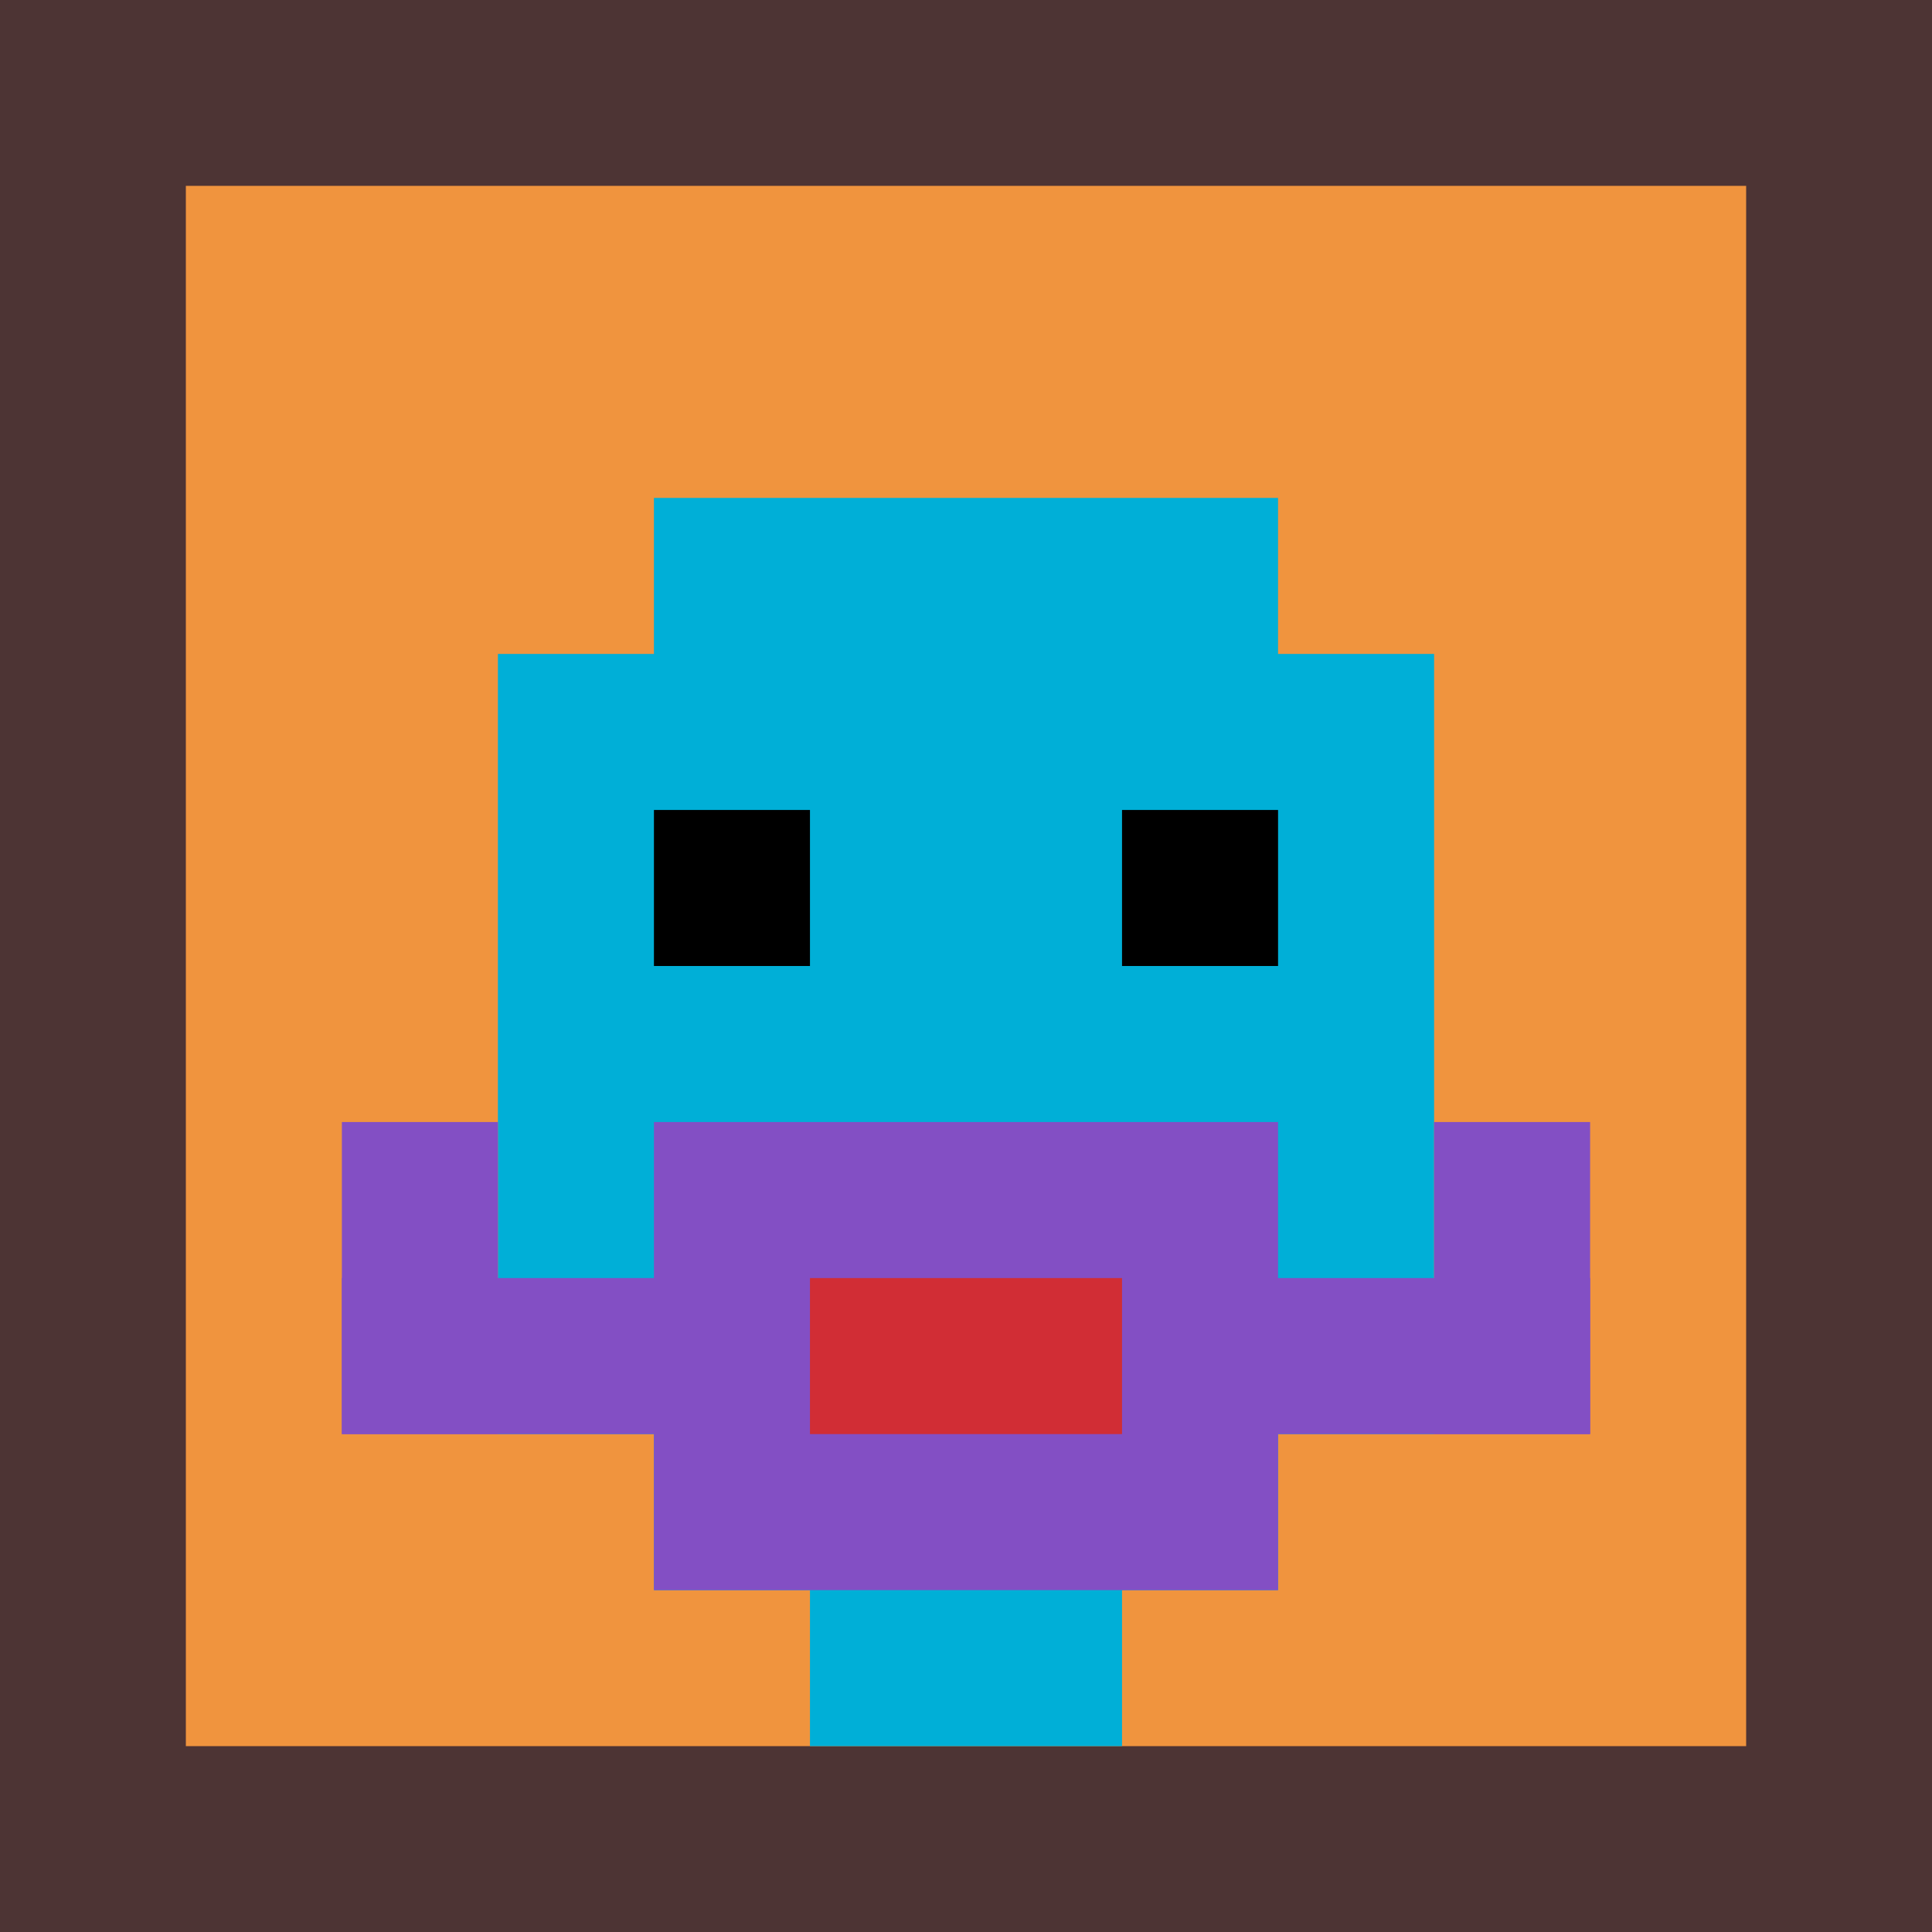
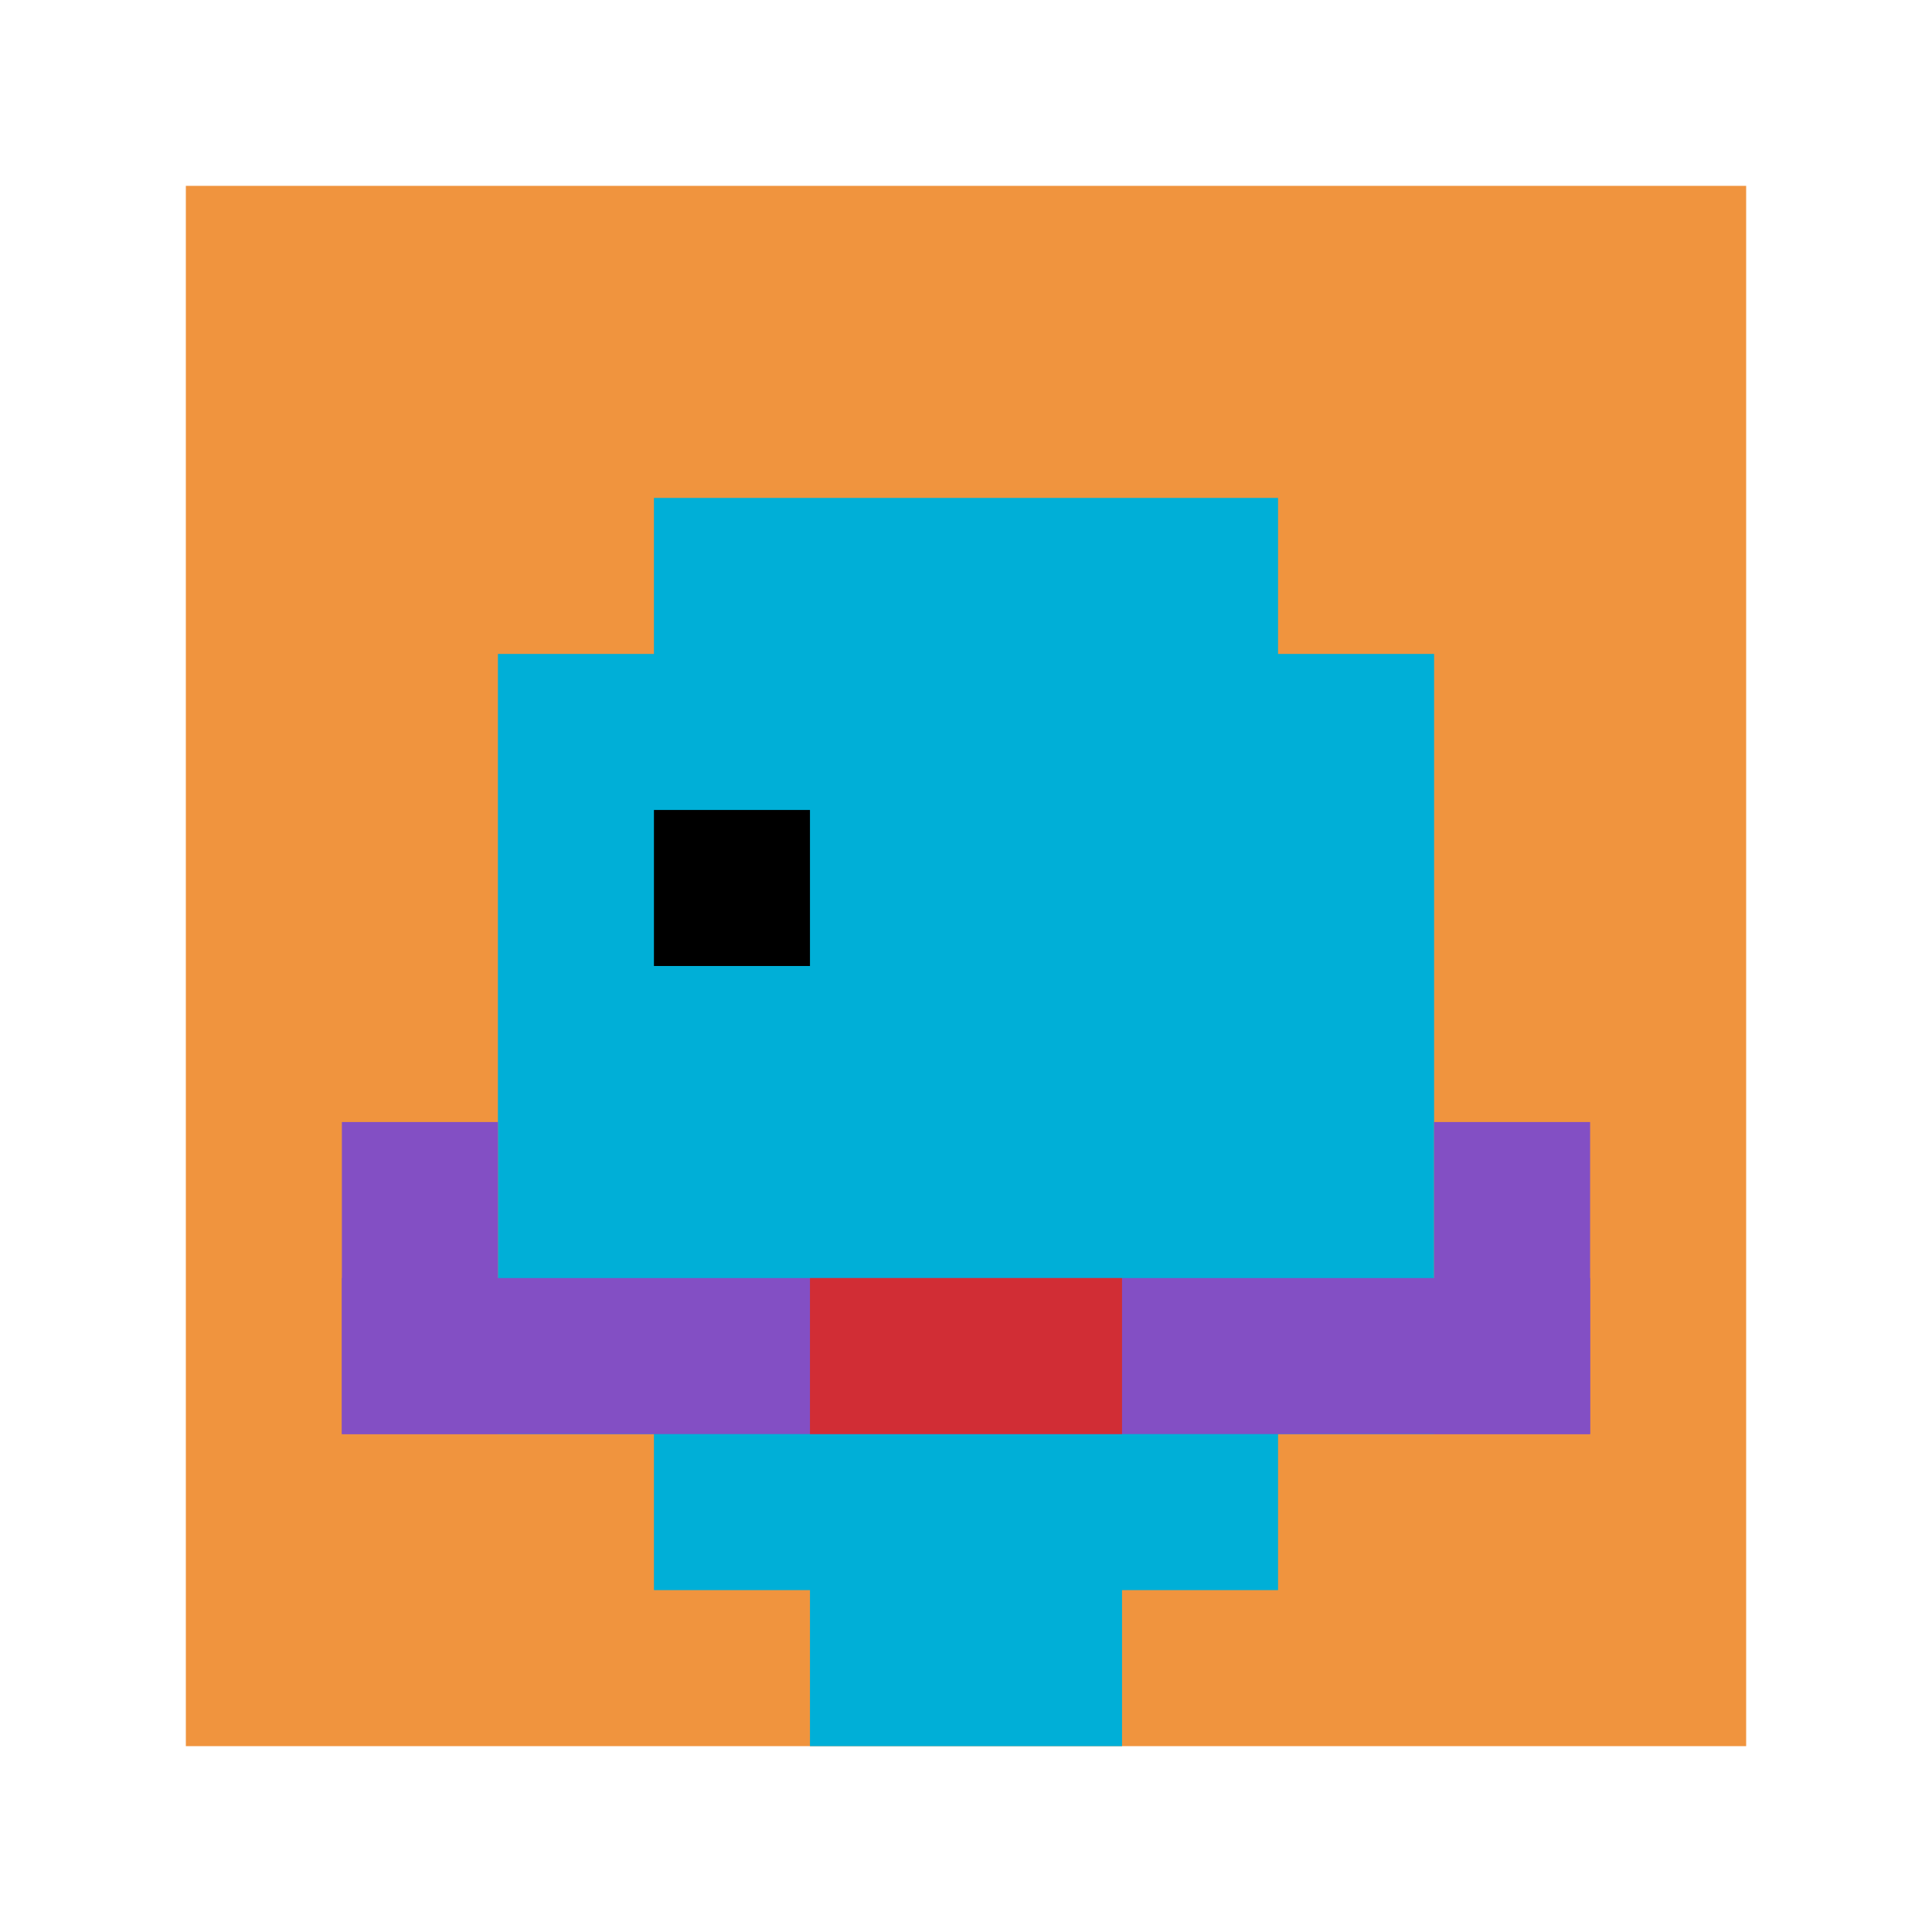
<svg xmlns="http://www.w3.org/2000/svg" version="1.1" width="447" height="447">
  <title>'goose-pfp-142956' by Dmitri Cherniak</title>
  <desc>seed=142956
backgroundColor=#4d3434
padding=58
innerPadding=43
timeout=500
dimension=1
border=false
Save=function(){return n.handleSave()}
frame=7

Rendered at Wed Oct 04 2023 11:25:31 GMT+0800 (中国标准时间)
Generated in &lt;1ms
</desc>
  <defs />
-   <rect width="100%" height="100%" fill="#4d3434" />
  <g>
    <g id="0-0">
      <rect x="43" y="43" height="361" width="361" fill="#F0943E" />
      <g>
        <rect id="43-43-3-2-4-7" x="151.3" y="115.2" width="144.4" height="252.7" fill="#00AFD7" />
        <rect id="43-43-2-3-6-5" x="115.2" y="151.3" width="216.6" height="180.5" fill="#00AFD7" />
        <rect id="43-43-4-8-2-2" x="187.4" y="331.8" width="72.2" height="72.2" fill="#00AFD7" />
        <rect id="43-43-1-7-8-1" x="79.1" y="295.7" width="288.8" height="36.1" fill="#834FC4" />
-         <rect id="43-43-3-6-4-3" x="151.3" y="259.6" width="144.4" height="108.3" fill="#834FC4" />
        <rect id="43-43-4-7-2-1" x="187.4" y="295.7" width="72.2" height="36.1" fill="#D12D35" />
        <rect id="43-43-1-6-1-2" x="79.1" y="259.6" width="36.1" height="72.2" fill="#834FC4" />
        <rect id="43-43-8-6-1-2" x="331.8" y="259.6" width="36.1" height="72.2" fill="#834FC4" />
        <rect id="43-43-3-4-1-1" x="151.3" y="187.4" width="36.1" height="36.1" fill="#000000" />
-         <rect id="43-43-6-4-1-1" x="259.6" y="187.4" width="36.1" height="36.1" fill="#000000" />
      </g>
-       <rect x="43" y="43" stroke="white" stroke-width="0" height="361" width="361" fill="none" />
    </g>
  </g>
</svg>